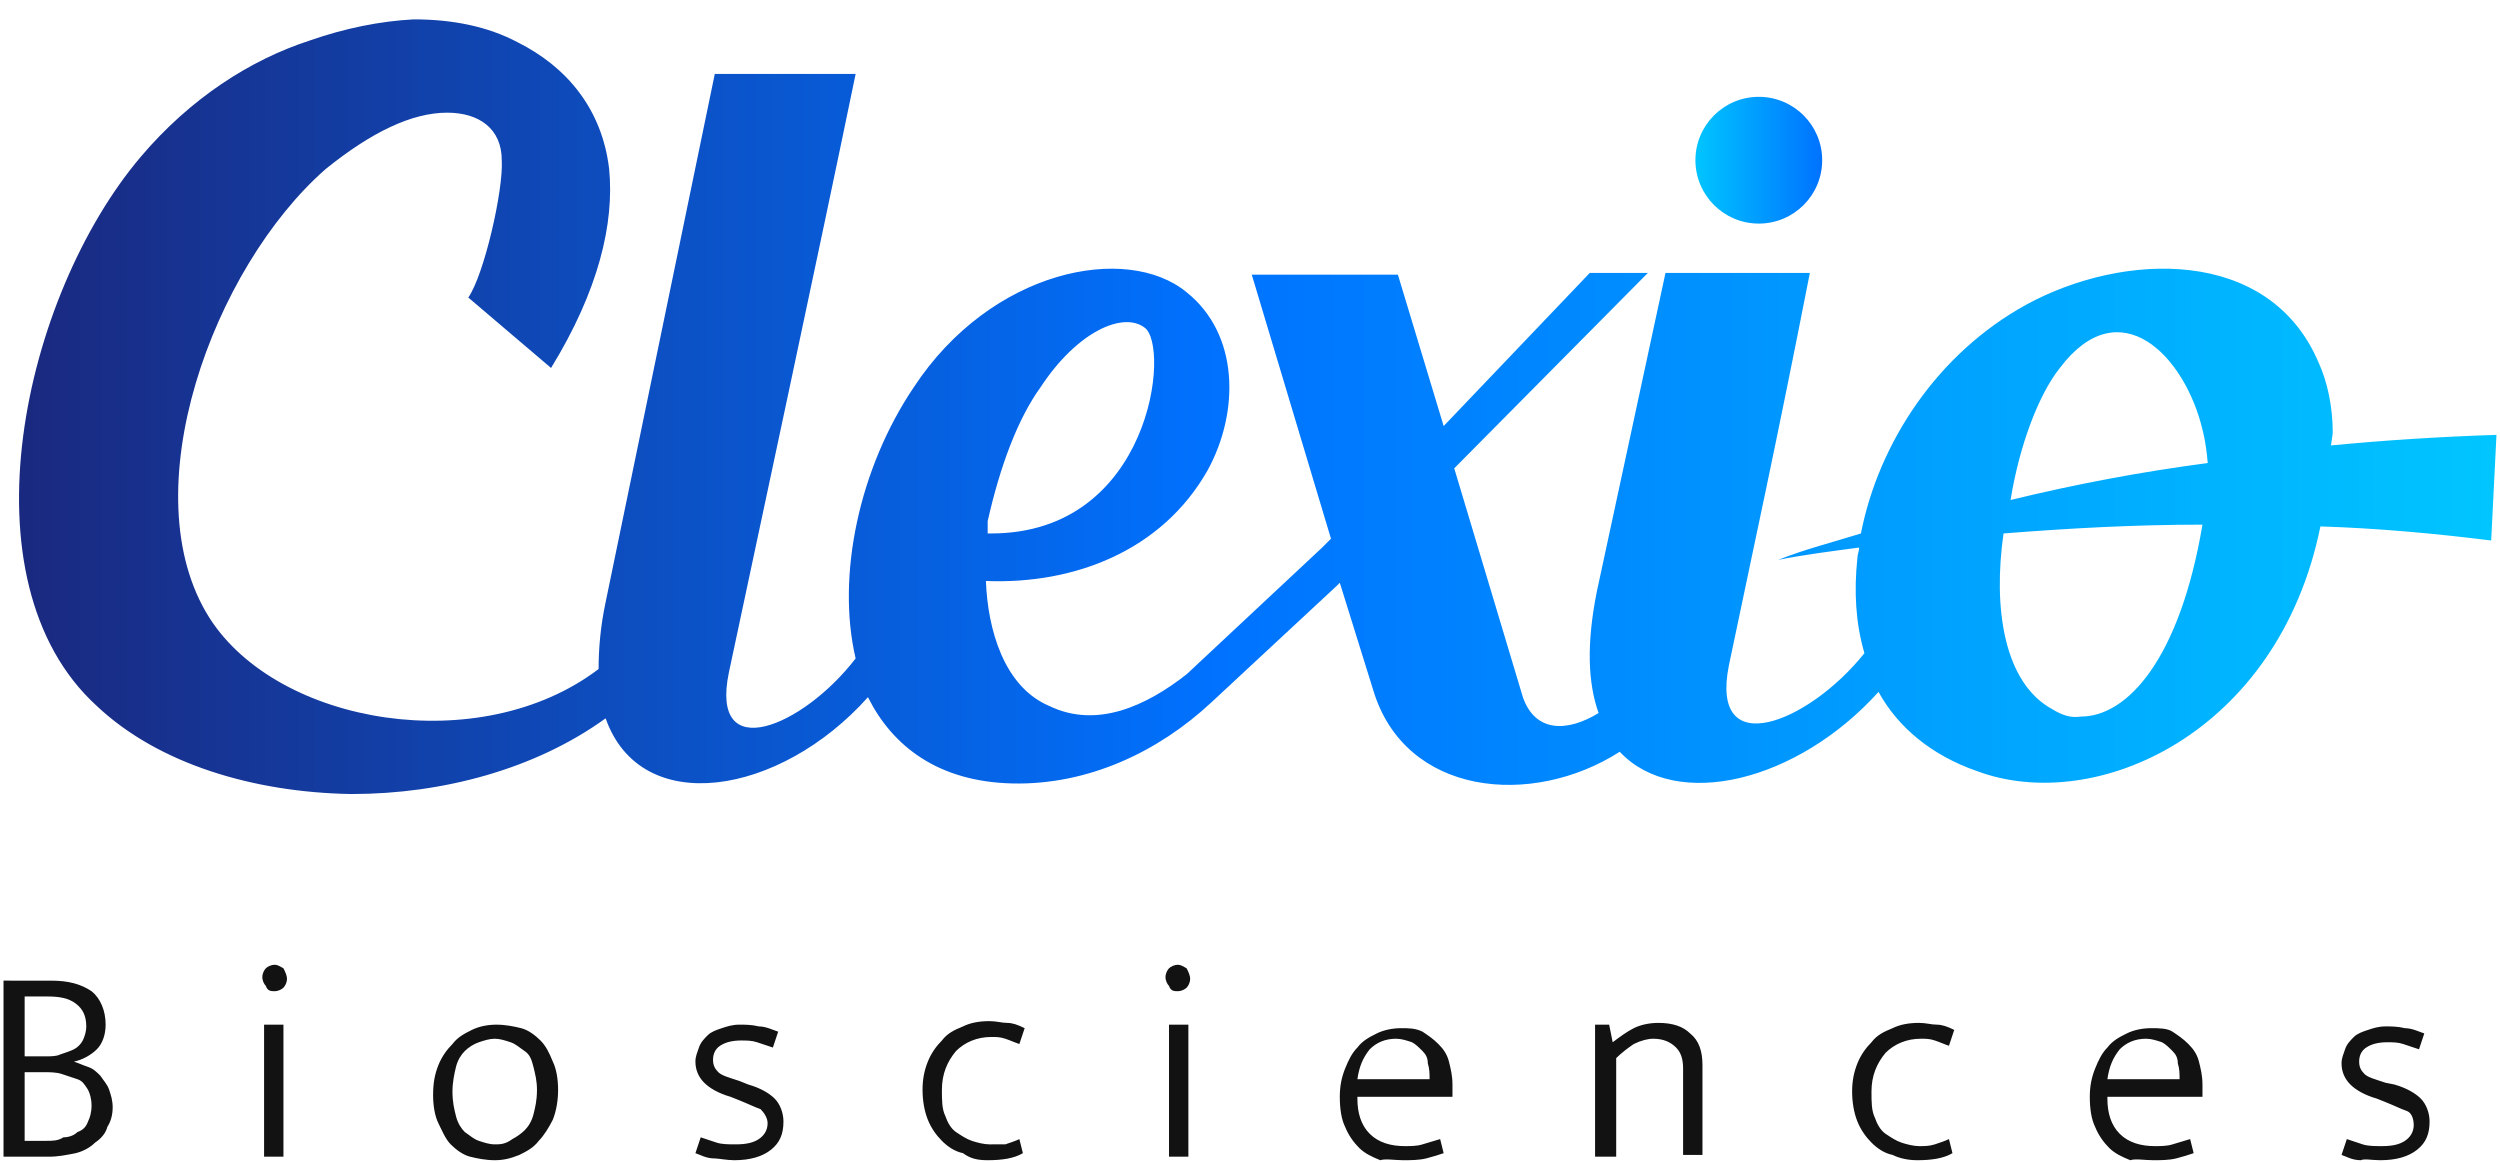
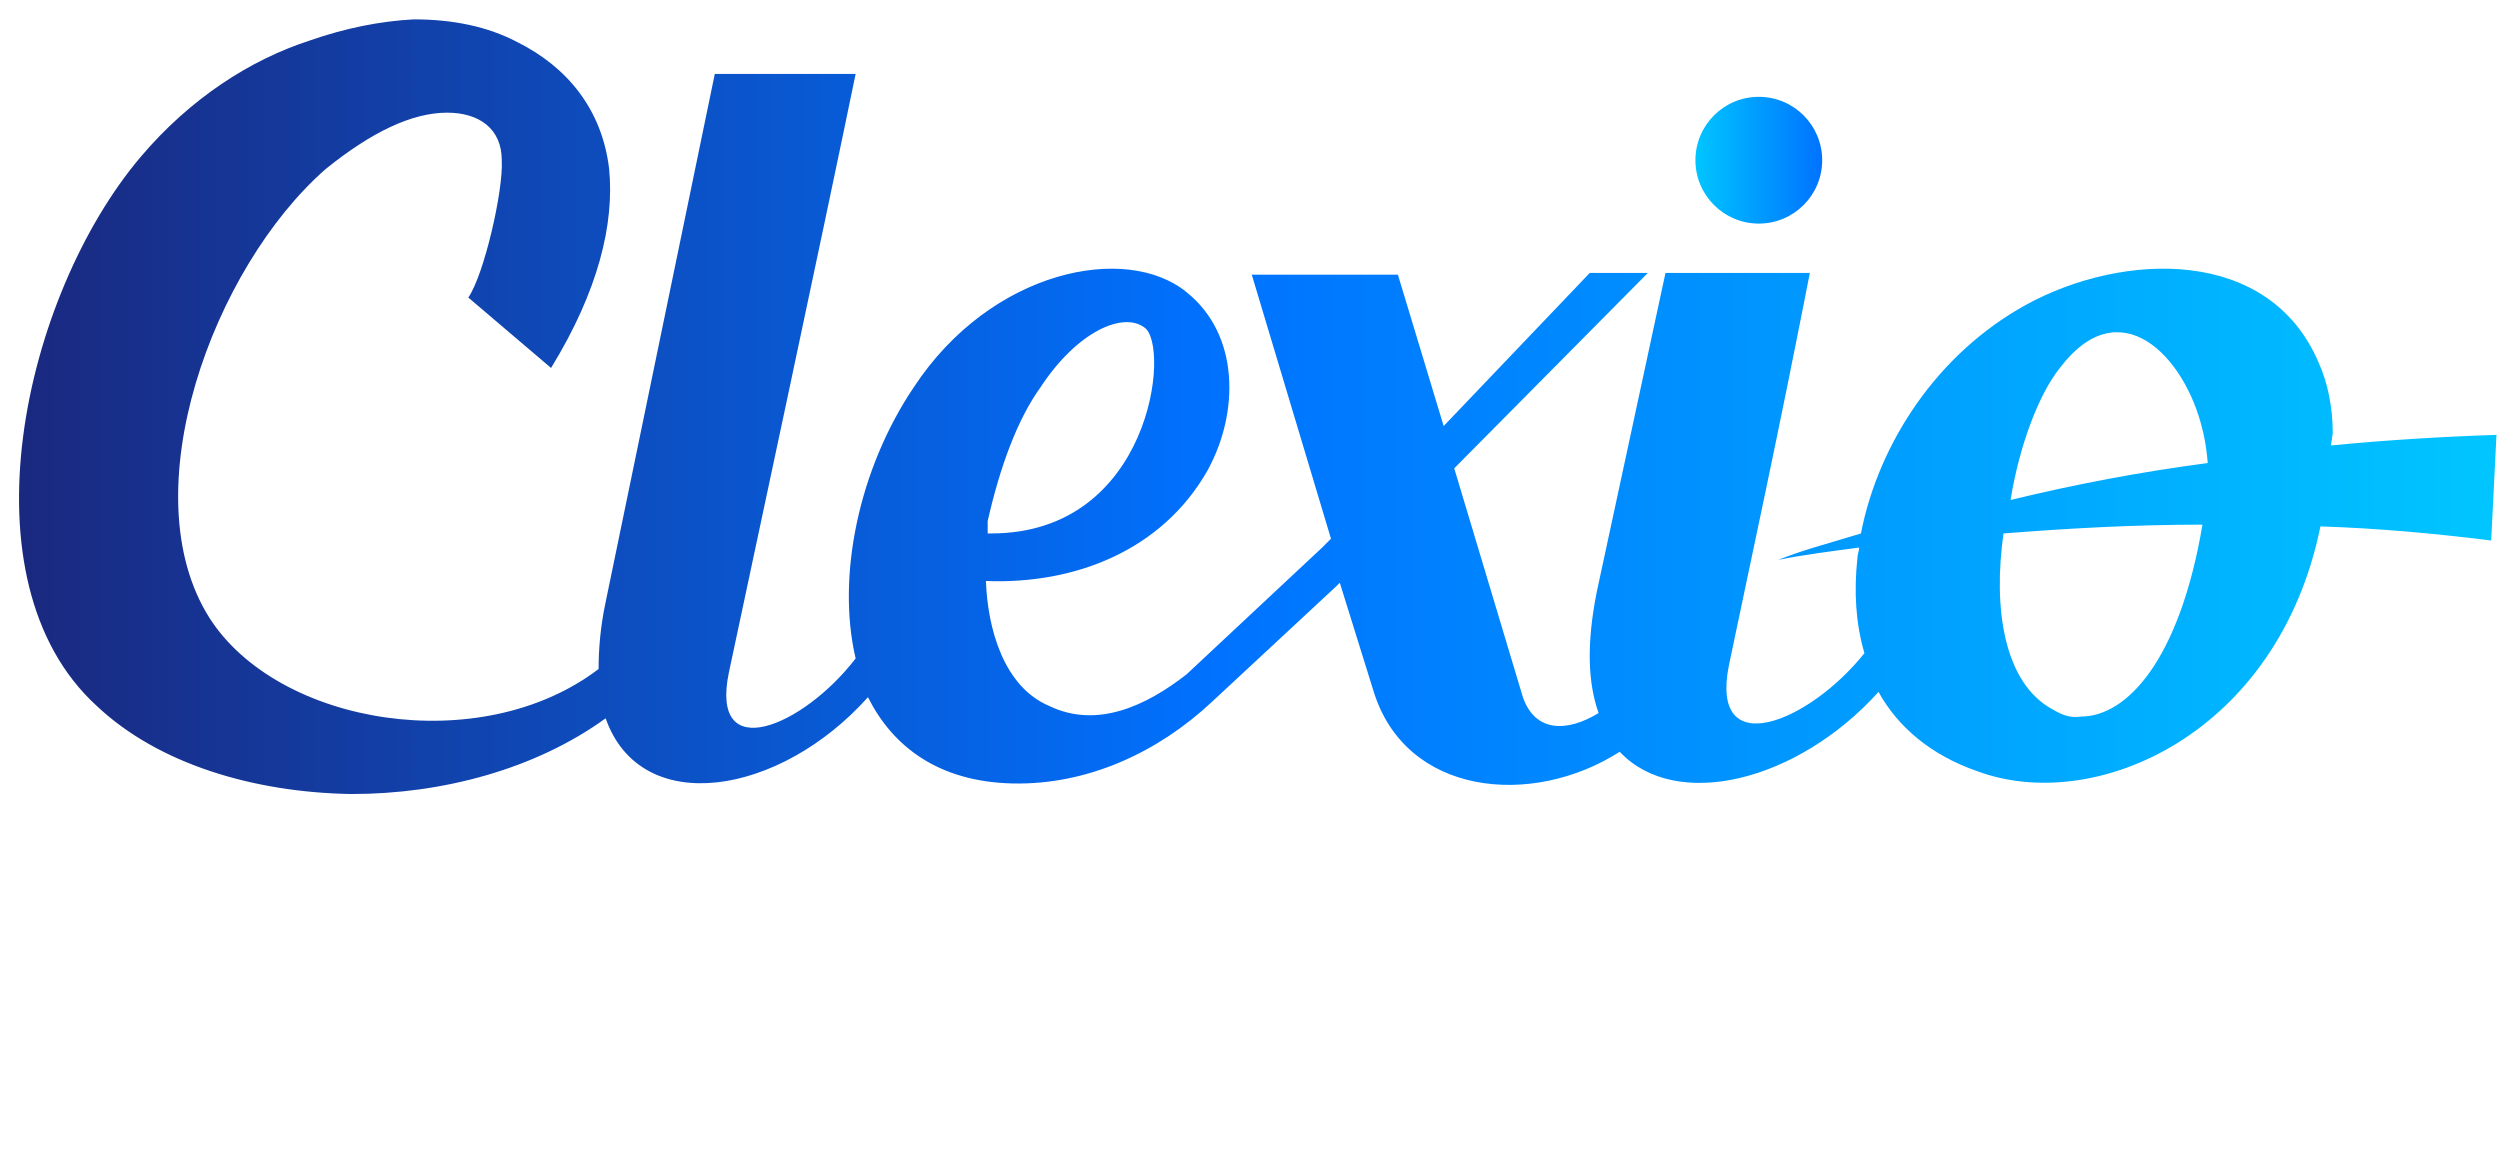
<svg xmlns="http://www.w3.org/2000/svg" version="1.1" id="Layer_1" x="0px" y="0px" viewBox="0 0 142 66" style="enable-background:new 0 0 142 66;" xml:space="preserve">
  <style type="text/css">
	.st0{fill:url(#SVGID_1_);}
	.st1{fill:#121212;}
	.st2{fill-rule:evenodd;clip-rule:evenodd;fill:url(#Fill-1_2_);}
	.st3{fill:url(#SVGID_2_);}
</style>
  <g>
    <linearGradient id="SVGID_1_" gradientUnits="userSpaceOnUse" x1="96.863" y1="9.663" x2="101.921" y2="9.663">
      <stop offset="0" style="stop-color:#00C5FF" />
      <stop offset="1" style="stop-color:#0072FF" />
    </linearGradient>
    <circle class="st0" cx="99.4" cy="9.7" r="2.5" />
    <g>
      <g id="Symbols">
        <g id="Footer" transform="translate(-121, -39)">
          <g id="Logo_1_" transform="translate(121, 39)">
-             <path id="Biosciences_1_" class="st1" d="M2.8,65.7c0.5,0,1-0.1,1.5-0.2c0.4-0.1,0.8-0.3,1.1-0.6c0.3-0.2,0.6-0.5,0.7-0.9       c0.2-0.3,0.3-0.7,0.3-1.1c0-0.4-0.1-0.7-0.2-1c-0.1-0.3-0.3-0.5-0.5-0.8c-0.2-0.2-0.4-0.4-0.7-0.5s-0.5-0.2-0.8-0.3       c0.5-0.1,1-0.4,1.3-0.7c0.3-0.3,0.5-0.8,0.5-1.4c0-0.8-0.3-1.5-0.8-1.9c-0.6-0.4-1.3-0.6-2.3-0.6l0,0H0.2v10H2.8z M2.6,60H1.4       v-3.4h1.3c0.7,0,1.2,0.1,1.6,0.4s0.6,0.7,0.6,1.3c0,0.3-0.1,0.6-0.2,0.8c-0.1,0.2-0.3,0.4-0.5,0.5c-0.2,0.1-0.5,0.2-0.8,0.3       C3.2,60,2.9,60,2.6,60L2.6,60z M2.6,64.8H1.4v-3.9h1.1c0.3,0,0.7,0,1,0.1c0.3,0.1,0.6,0.2,0.9,0.3c0.3,0.1,0.4,0.3,0.6,0.6       c0.1,0.2,0.2,0.5,0.2,0.9c0,0.4-0.1,0.7-0.2,0.9c-0.1,0.3-0.3,0.5-0.6,0.6c-0.2,0.2-0.5,0.3-0.8,0.3C3.3,64.8,3,64.8,2.6,64.8       L2.6,64.8z M15.6,56.3c0.2,0,0.4-0.1,0.5-0.2c0.1-0.1,0.2-0.3,0.2-0.5c0-0.2-0.1-0.4-0.2-0.6c-0.2-0.1-0.3-0.2-0.5-0.2       c-0.2,0-0.4,0.1-0.5,0.2c-0.1,0.1-0.2,0.3-0.2,0.5s0.1,0.4,0.2,0.5C15.2,56.3,15.4,56.3,15.6,56.3z M16.1,65.7v-7.5H15v7.5       H16.1z M28.1,65.9c0.5,0,0.9-0.1,1.4-0.3c0.4-0.2,0.8-0.4,1.1-0.8c0.3-0.3,0.6-0.8,0.8-1.2c0.2-0.5,0.3-1.1,0.3-1.7       c0-0.6-0.1-1.2-0.3-1.6c-0.2-0.5-0.4-0.9-0.7-1.2c-0.3-0.3-0.7-0.6-1.1-0.7s-0.9-0.2-1.4-0.2c-0.5,0-1,0.1-1.4,0.3       c-0.4,0.2-0.8,0.4-1.1,0.8c-0.3,0.3-0.6,0.7-0.8,1.2c-0.2,0.5-0.3,1-0.3,1.7c0,0.6,0.1,1.2,0.3,1.6s0.4,0.9,0.7,1.2       c0.3,0.3,0.7,0.6,1.1,0.7C27.1,65.8,27.6,65.9,28.1,65.9z M28.1,65c-0.3,0-0.6-0.1-0.9-0.2c-0.3-0.1-0.5-0.3-0.8-0.5       c-0.2-0.2-0.4-0.5-0.5-0.9c-0.1-0.4-0.2-0.8-0.2-1.4c0-0.5,0.1-1,0.2-1.4c0.1-0.4,0.3-0.7,0.5-0.9c0.2-0.2,0.5-0.4,0.8-0.5       c0.3-0.1,0.6-0.2,0.9-0.2c0.3,0,0.6,0.1,0.9,0.2c0.3,0.1,0.5,0.3,0.8,0.5s0.4,0.5,0.5,0.9c0.1,0.4,0.2,0.8,0.2,1.3       c0,0.6-0.1,1-0.2,1.4c-0.1,0.4-0.3,0.7-0.5,0.9c-0.2,0.2-0.5,0.4-0.7,0.5C28.7,65,28.4,65,28.1,65z M41.7,65.9       c0.9,0,1.6-0.2,2.1-0.6c0.5-0.4,0.7-0.9,0.7-1.6c0-0.5-0.2-1-0.5-1.3c-0.3-0.3-0.8-0.6-1.5-0.8l0,0L42,61.4       c-0.6-0.2-1-0.3-1.2-0.5c-0.2-0.2-0.3-0.4-0.3-0.7c0-0.3,0.1-0.6,0.4-0.8s0.7-0.3,1.2-0.3c0.3,0,0.6,0,0.9,0.1s0.6,0.2,0.9,0.3       l0,0l0.3-0.9c-0.3-0.1-0.7-0.3-1.1-0.3c-0.4-0.1-0.8-0.1-1.1-0.1c-0.4,0-0.7,0.1-1,0.2c-0.3,0.1-0.6,0.2-0.8,0.4       c-0.2,0.2-0.4,0.4-0.5,0.7c-0.1,0.3-0.2,0.5-0.2,0.8c0,0.5,0.2,0.9,0.5,1.2c0.3,0.3,0.8,0.6,1.5,0.8l0,0l0.5,0.2       c0.5,0.2,0.9,0.4,1.2,0.5c0.2,0.2,0.4,0.5,0.4,0.8c0,0.4-0.2,0.7-0.5,0.9c-0.3,0.2-0.7,0.3-1.3,0.3c-0.4,0-0.8,0-1.1-0.1       c-0.3-0.1-0.6-0.2-0.9-0.3l0,0l-0.3,0.9c0.3,0.1,0.6,0.3,1.1,0.3C40.8,65.8,41.3,65.9,41.7,65.9z M56.1,65.9       c0.8,0,1.5-0.1,2-0.4l0,0l-0.2-0.8c-0.2,0.1-0.5,0.2-0.8,0.3C56.8,65,56.5,65,56.2,65c-0.3,0-0.7-0.1-1-0.2       c-0.3-0.1-0.6-0.3-0.9-0.5c-0.3-0.2-0.5-0.6-0.6-0.9c-0.2-0.4-0.2-0.9-0.2-1.5c0-0.9,0.3-1.6,0.8-2.2c0.5-0.5,1.2-0.8,2-0.8       c0.3,0,0.5,0,0.8,0.1c0.3,0.1,0.5,0.2,0.8,0.3l0,0l0.3-0.9c-0.4-0.2-0.7-0.3-1-0.3c-0.3,0-0.6-0.1-1-0.1       c-0.6,0-1.1,0.1-1.5,0.3c-0.5,0.2-0.9,0.4-1.2,0.8c-0.3,0.3-0.6,0.7-0.8,1.2c-0.2,0.5-0.3,1-0.3,1.6c0,0.6,0.1,1.2,0.3,1.7       c0.2,0.5,0.5,0.9,0.8,1.2c0.3,0.3,0.7,0.6,1.2,0.7C55.1,65.8,55.5,65.9,56.1,65.9z M66.9,56.3c0.2,0,0.4-0.1,0.5-0.2       c0.1-0.1,0.2-0.3,0.2-0.5c0-0.2-0.1-0.4-0.2-0.6c-0.2-0.1-0.3-0.2-0.5-0.2c-0.2,0-0.4,0.1-0.5,0.2c-0.1,0.1-0.2,0.3-0.2,0.5       s0.1,0.4,0.2,0.5C66.5,56.3,66.7,56.3,66.9,56.3z M67.5,65.7v-7.5h-1.1v7.5H67.5z M79.7,65.9c0.4,0,0.9,0,1.3-0.1       c0.4-0.1,0.7-0.2,1-0.3l0,0l-0.2-0.8c-0.3,0.1-0.7,0.2-1,0.3c-0.3,0.1-0.7,0.1-1,0.1c-0.8,0-1.5-0.2-2-0.7       c-0.5-0.5-0.7-1.2-0.7-2l0,0v-0.1h5.4v-0.7c0-0.5-0.1-0.9-0.2-1.3s-0.3-0.7-0.6-1c-0.3-0.3-0.6-0.5-0.9-0.7       c-0.4-0.2-0.8-0.2-1.2-0.2c-0.5,0-1,0.1-1.4,0.3c-0.4,0.2-0.8,0.4-1.1,0.8c-0.3,0.3-0.5,0.7-0.7,1.2c-0.2,0.5-0.3,1-0.3,1.6       c0,0.7,0.1,1.3,0.3,1.7c0.2,0.5,0.5,0.9,0.8,1.2c0.3,0.3,0.7,0.5,1.2,0.7C78.7,65.8,79.2,65.9,79.7,65.9z M77.1,61.3       c0.1-0.7,0.3-1.2,0.7-1.7c0.4-0.4,0.9-0.6,1.5-0.6c0.3,0,0.6,0.1,0.9,0.2c0.2,0.1,0.4,0.3,0.6,0.5c0.2,0.2,0.3,0.4,0.3,0.7       c0.1,0.3,0.1,0.6,0.1,0.9l0,0L77.1,61.3z M91.8,65.7v-5.6c0.3-0.3,0.7-0.6,1-0.8c0.4-0.2,0.8-0.3,1.1-0.3c0.6,0,1,0.2,1.3,0.5       c0.3,0.3,0.4,0.7,0.4,1.2l0,0v4.9h1.1v-5.1c0-0.8-0.2-1.4-0.7-1.8c-0.4-0.4-1-0.6-1.8-0.6c-0.5,0-1,0.1-1.4,0.3       c-0.4,0.2-0.8,0.5-1.2,0.8l0,0l-0.2-1h-0.8v7.5H91.8z M108.9,65.9c0.8,0,1.5-0.1,2-0.4l0,0l-0.2-0.8c-0.2,0.1-0.5,0.2-0.8,0.3       c-0.3,0.1-0.6,0.1-0.9,0.1s-0.7-0.1-1-0.2c-0.3-0.1-0.6-0.3-0.9-0.5c-0.3-0.2-0.5-0.6-0.6-0.9c-0.2-0.4-0.2-0.9-0.2-1.5       c0-0.9,0.3-1.6,0.8-2.2c0.5-0.5,1.2-0.8,2-0.8c0.3,0,0.5,0,0.8,0.1c0.3,0.1,0.5,0.2,0.8,0.3l0,0l0.3-0.9       c-0.4-0.2-0.7-0.3-1-0.3c-0.3,0-0.6-0.1-1-0.1c-0.6,0-1.1,0.1-1.5,0.3c-0.5,0.2-0.9,0.4-1.2,0.8c-0.3,0.3-0.6,0.7-0.8,1.2       c-0.2,0.5-0.3,1-0.3,1.6c0,0.6,0.1,1.2,0.3,1.7c0.2,0.5,0.5,0.9,0.8,1.2c0.3,0.3,0.7,0.6,1.2,0.7       C107.9,65.8,108.4,65.9,108.9,65.9z M122.3,65.9c0.4,0,0.9,0,1.3-0.1c0.4-0.1,0.7-0.2,1-0.3l0,0l-0.2-0.8       c-0.3,0.1-0.7,0.2-1,0.3c-0.3,0.1-0.7,0.1-1,0.1c-0.8,0-1.5-0.2-2-0.7c-0.5-0.5-0.7-1.2-0.7-2l0,0v-0.1h5.4v-0.7       c0-0.5-0.1-0.9-0.2-1.3c-0.1-0.4-0.3-0.7-0.6-1c-0.3-0.3-0.6-0.5-0.9-0.7s-0.8-0.2-1.2-0.2c-0.5,0-1,0.1-1.4,0.3       s-0.8,0.4-1.1,0.8c-0.3,0.3-0.5,0.7-0.7,1.2c-0.2,0.5-0.3,1-0.3,1.6c0,0.7,0.1,1.3,0.3,1.7c0.2,0.5,0.5,0.9,0.8,1.2       c0.3,0.3,0.7,0.5,1.2,0.7C121.3,65.8,121.8,65.9,122.3,65.9z M119.7,61.3c0.1-0.7,0.3-1.2,0.7-1.7c0.4-0.4,0.9-0.6,1.5-0.6       c0.3,0,0.6,0.1,0.9,0.2c0.2,0.1,0.4,0.3,0.6,0.5c0.2,0.2,0.3,0.4,0.3,0.7c0.1,0.3,0.1,0.6,0.1,0.9l0,0L119.7,61.3z M135.2,65.9       c0.9,0,1.6-0.2,2.1-0.6c0.5-0.4,0.7-0.9,0.7-1.6c0-0.5-0.2-1-0.5-1.3c-0.3-0.3-0.8-0.6-1.5-0.8l0,0l-0.5-0.1       c-0.6-0.2-1-0.3-1.2-0.5c-0.2-0.2-0.3-0.4-0.3-0.7c0-0.3,0.1-0.6,0.4-0.8s0.7-0.3,1.2-0.3c0.3,0,0.6,0,0.9,0.1s0.6,0.2,0.9,0.3       l0,0l0.3-0.9c-0.3-0.1-0.7-0.3-1.1-0.3c-0.4-0.1-0.8-0.1-1.1-0.1c-0.4,0-0.7,0.1-1,0.2c-0.3,0.1-0.6,0.2-0.8,0.4       c-0.2,0.2-0.4,0.4-0.5,0.7c-0.1,0.3-0.2,0.5-0.2,0.8c0,0.5,0.2,0.9,0.5,1.2s0.8,0.6,1.5,0.8l0,0l0.5,0.2       c0.5,0.2,0.9,0.4,1.2,0.5s0.4,0.5,0.4,0.8c0,0.4-0.2,0.7-0.5,0.9c-0.3,0.2-0.7,0.3-1.3,0.3c-0.4,0-0.8,0-1.1-0.1       c-0.3-0.1-0.6-0.2-0.9-0.3l0,0l-0.3,0.9c0.3,0.1,0.6,0.3,1.1,0.3C134.3,65.8,134.7,65.9,135.2,65.9z" />
            <linearGradient id="Fill-1_2_" gradientUnits="userSpaceOnUse" x1="-343.638" y1="321.194" x2="-345.177" y2="321.194" gradientTransform="matrix(91.434 0 0 -28.481 31561.918 9171.074)">
              <stop offset="0" style="stop-color:#00C5FF" />
              <stop offset="0.516" style="stop-color:#0072FF" />
              <stop offset="1" style="stop-color:#1A2980" />
            </linearGradient>
            <path id="Fill-1_1_" class="st2" d="M17.6,2.3C14.2,3.4,10.8,5.6,8,8.9l0,0C1.3,16.8-2.3,33,5.5,40.1l0,0       c3.5,3.3,8.9,4.9,14.4,5l0,0h0.1c5.1,0,10.4-1.4,14.4-4.3l0,0c2,5.7,9.9,4.4,14.9-1.2l0,0c1.4,2.8,4,4.8,8.2,4.9l0,0       c4.3,0.1,8.3-1.8,11.3-4.6l0,0l7.1-6.6l0.2-0.2l1.9,6.1c1.8,6,9,6.7,14,3.5l0,0c3.2,3.4,10.1,1.7,14.7-3.4l0,0       c1.1,2,3,3.6,5.6,4.5l0,0c6.7,2.5,17.1-2.1,19.5-13.9l0,0c3.2,0.1,6.5,0.4,9.7,0.8l0,0l0.3-6c-3.1,0.1-6.3,0.3-9.4,0.6l0,0       l0.1-0.7c0-1.5-0.3-2.9-0.8-4l0,0c-2.8-6.6-11.1-6.3-16.6-3.3l0,0c-5.1,2.8-8.4,7.9-9.4,13l0,0c-1.6,0.5-3.2,0.9-4.7,1.5l0,0       c1.5-0.3,3.1-0.5,4.6-0.7l0,0c0,0.2-0.1,0.4-0.1,0.6l0,0c-0.2,1.9-0.1,3.7,0.4,5.4l0,0c-3.2,4-8.8,6.2-7.7,0.7l0,0       c1.4-6.7,2.7-12.6,4.6-22.3l0,0h-4.3h-3.9l-3.9,18.1c-0.6,3-0.5,5.2,0.1,6.9l0,0c-1.8,1.1-3.6,1.1-4.3-0.9l0,0l-3.9-13l11-11.1       h-3.3L82,24.2l-2.6-8.6h-6.8h-1.5l4.5,15l-0.5,0.5l-7.7,7.2c-2.3,1.8-5.1,3.1-7.8,1.8l0,0C57,39,56.1,35.7,56,33l0,0       c5,0.2,10-1.7,12.6-6.3l0,0c1.8-3.3,1.8-7.7-1.2-10.1l0,0C64,13.8,56.3,15.3,51.9,22l0,0c-3.1,4.6-4.4,10.7-3.3,15.4l0,0       c-3,3.9-8.3,6.1-7.2,0.8l0,0c1.4-6.6,5.2-24.3,7.2-34l0,0h-8l-6.2,30C34.1,35.6,34,36.9,34,38l0,0c-6.7,5.1-18.2,3.2-22.1-2.9       l0,0c-4.5-7.1,0.2-19.9,6.6-25.5l0,0c2.6-2.1,4.9-3.2,6.9-3.2l0,0c1.8,0,3.1,0.9,3.1,2.7l0,0c0.1,1.7-1,6.5-1.9,7.8l0,0l4.7,4       c2.7-4.4,3.6-8.2,3.3-11.3l0,0c-0.4-3.4-2.4-5.8-5.2-7.2l0,0c-1.7-0.9-3.7-1.3-5.9-1.3l0,0C21.6,1.2,19.6,1.6,17.6,2.3        M56.1,30.3v-0.7c0.7-3.1,1.7-5.8,3-7.6l0,0c2.1-3.2,4.7-4.3,5.9-3.4l0,0c1.5,1,0.4,11.7-8.7,11.7l0,0       C56.3,30.3,56.2,30.3,56.1,30.3 M117,20.9c3.4-4.5,7.1-0.7,8.1,3.5l0,0c0,0,0.2,0.7,0.3,1.9l0,0c-3.8,0.5-7.5,1.2-11.2,2.1l0,0       C114.7,25.3,115.8,22.4,117,20.9 M116.6,40.3c-2.8-1.5-3.4-5.8-2.8-10l0,0c3.8-0.3,7.5-0.5,11.3-0.5l0,0       c-1.3,7.7-4.3,10.9-6.9,10.9l0,0C117.6,40.8,117.1,40.6,116.6,40.3" />
          </g>
        </g>
      </g>
      <linearGradient id="SVGID_2_" gradientUnits="userSpaceOnUse" x1="96.293" y1="9.117" x2="103.547" y2="9.117">
        <stop offset="0" style="stop-color:#00C5FF" />
        <stop offset="1" style="stop-color:#0072FF" />
      </linearGradient>
      <circle class="st3" cx="99.9" cy="9.1" r="3.6" />
    </g>
  </g>
</svg>